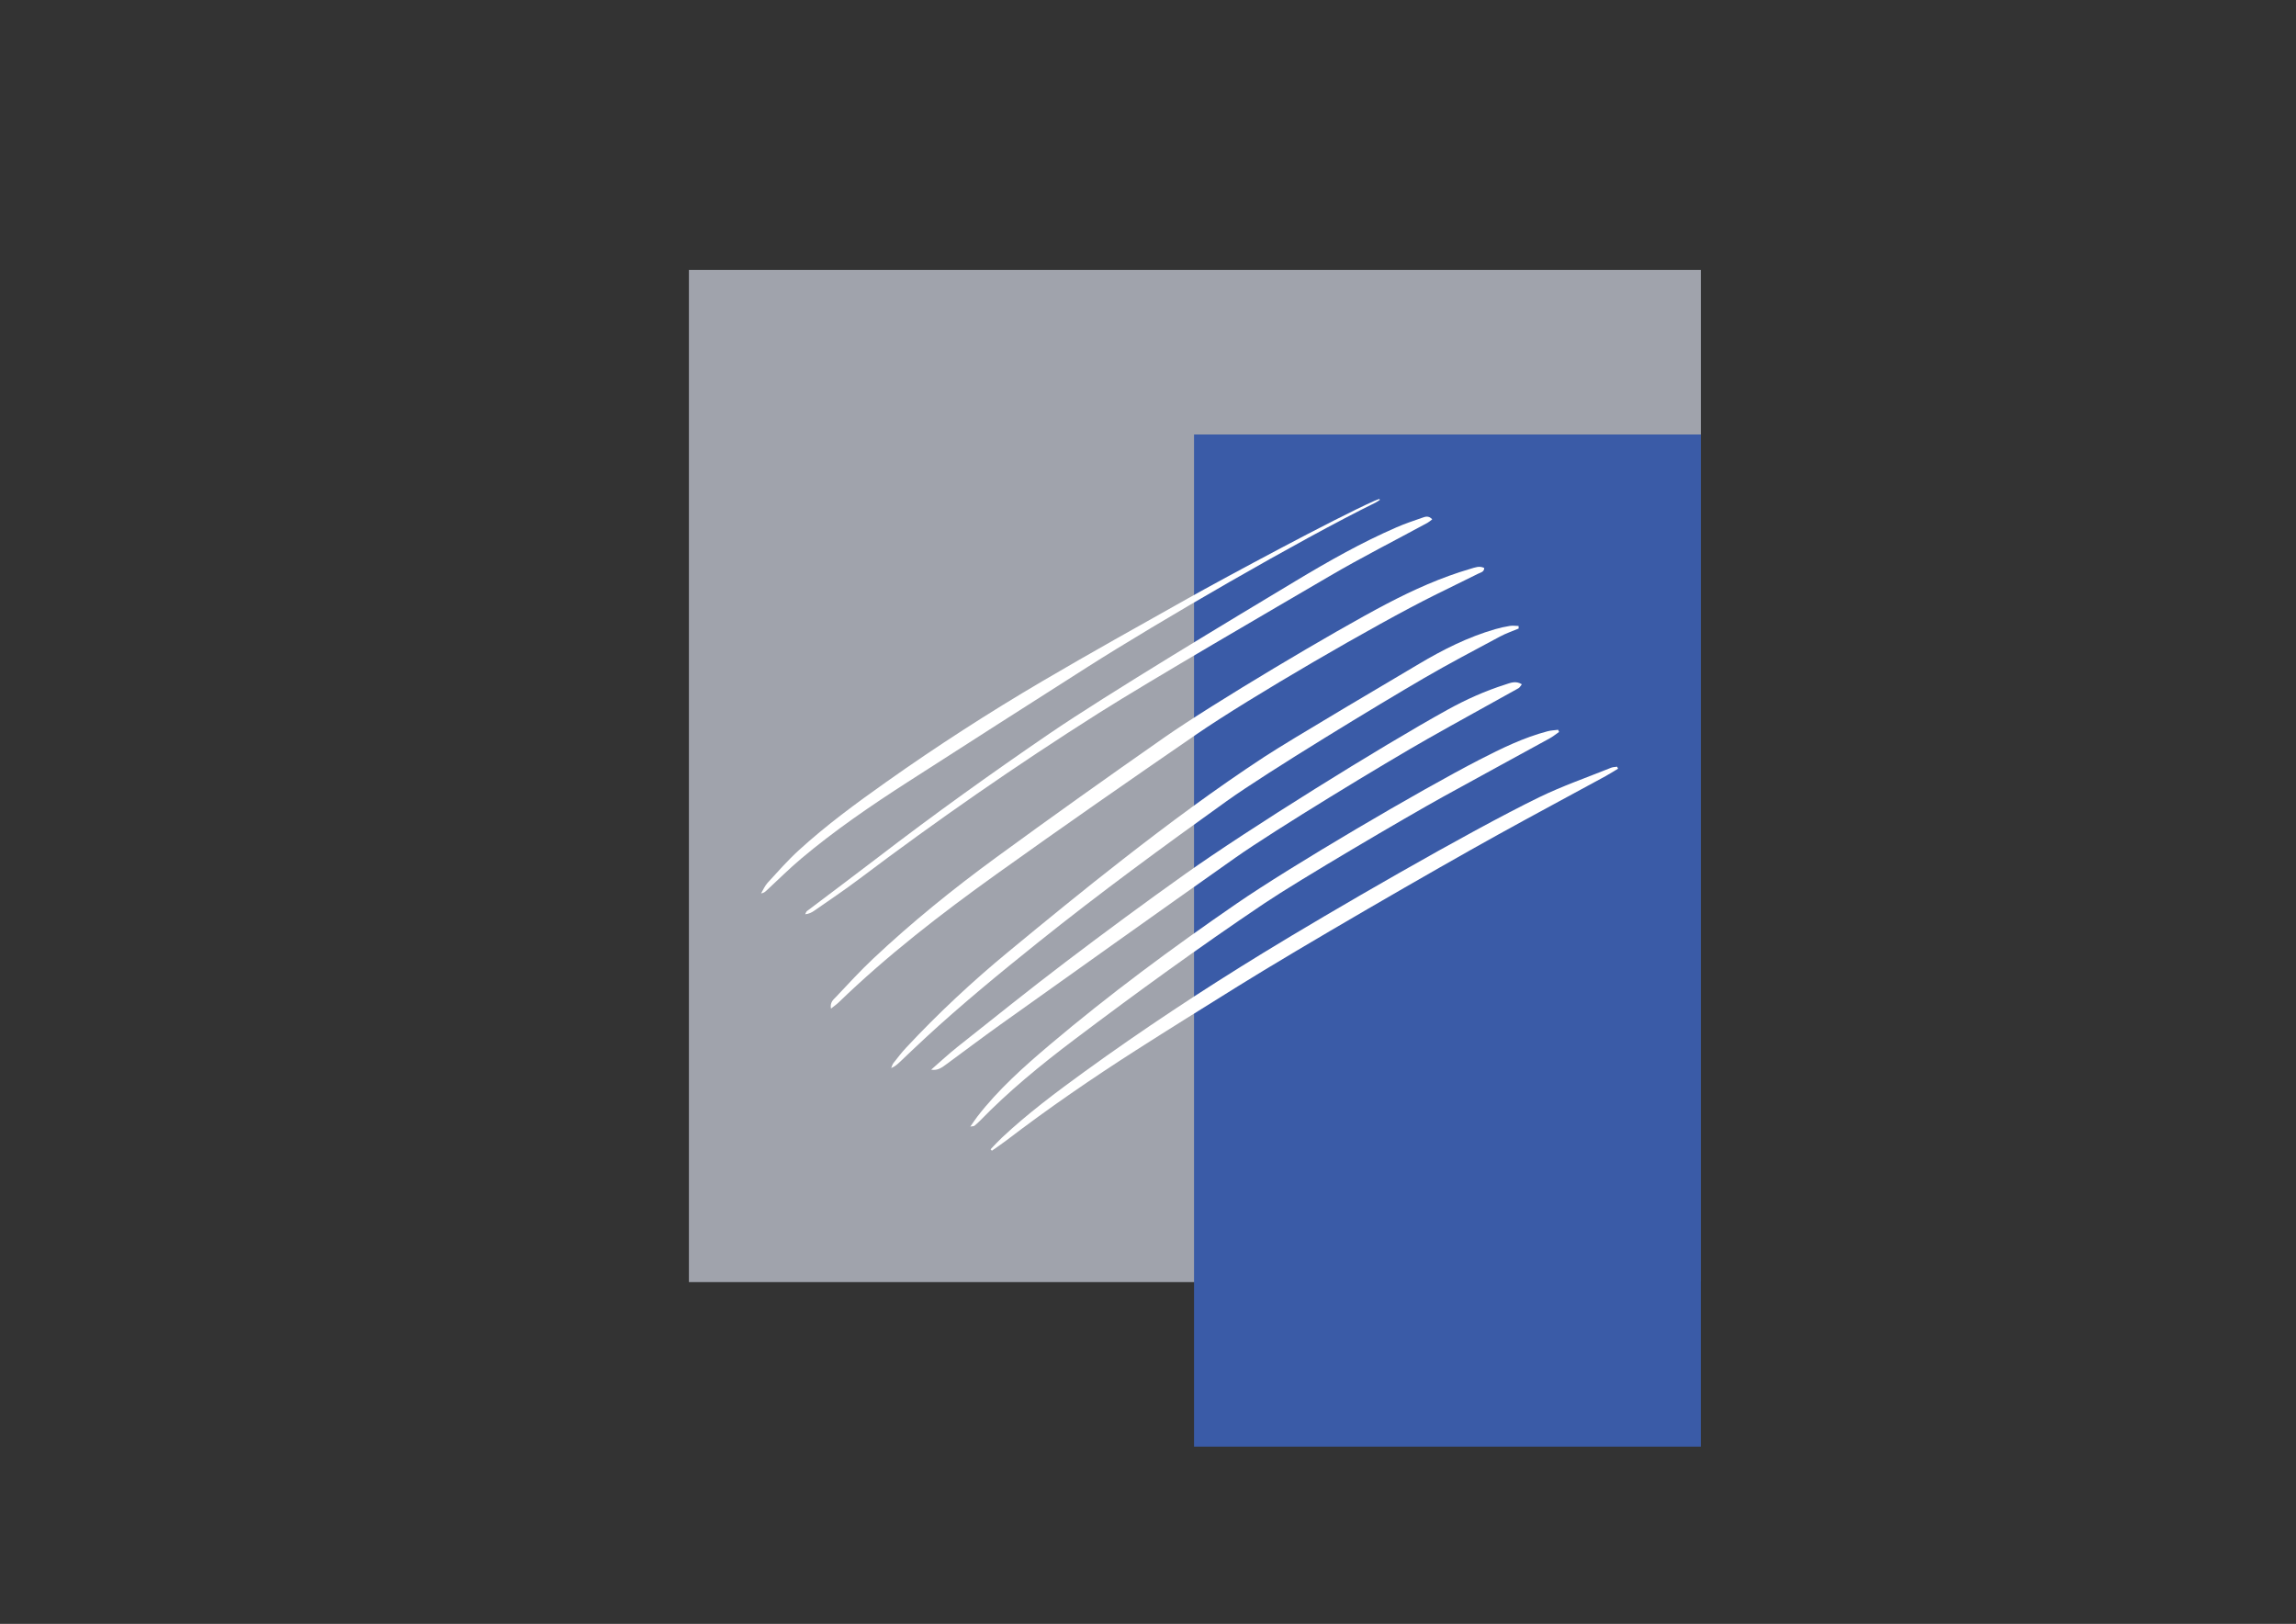
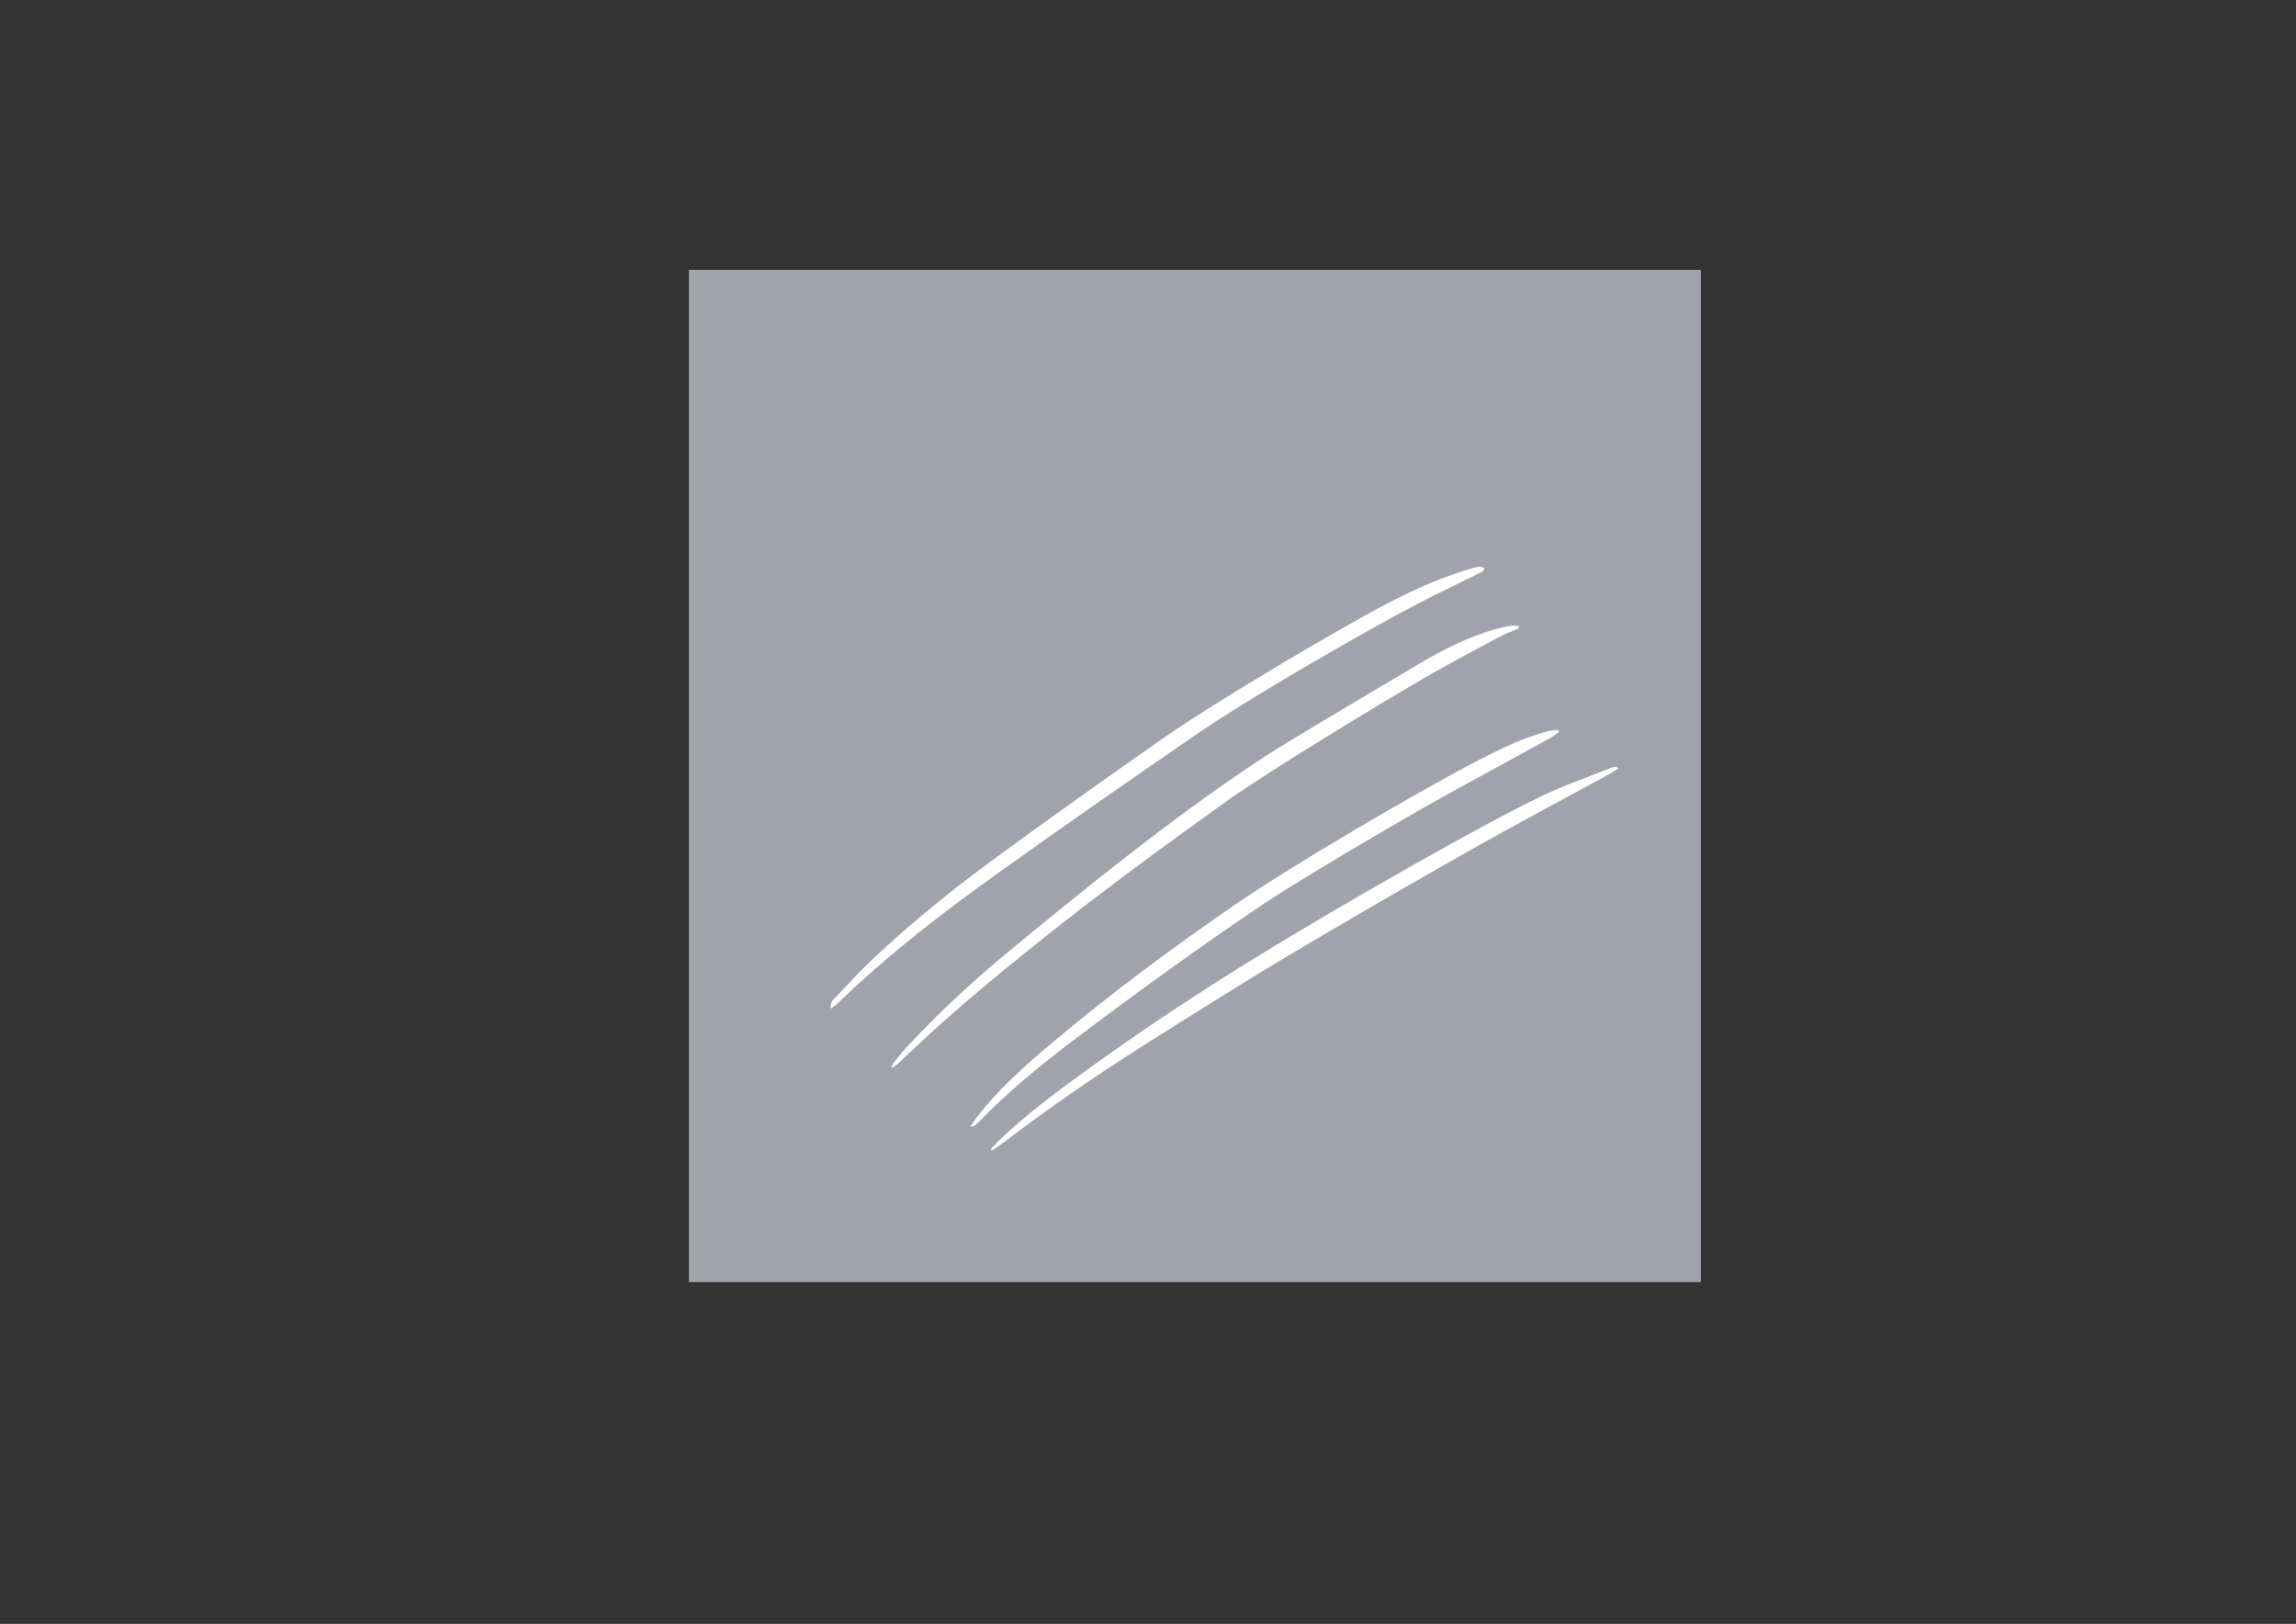
<svg xmlns="http://www.w3.org/2000/svg" version="1.1" id="Слой_1" x="0px" y="0px" viewBox="0 0 1190.55 841.89" style="enable-background:new 0 0 1190.55 841.89;" xml:space="preserve">
  <rect x="0" y="0" width="1190.55" height="841.89" fill="#333333" stroke="none" />
  <style type="text/css"> .st0{fill:#A0A3AC;} .st1{fill:#3A5BA7;} .st2{fill:#FFFFFF;} </style>
  <g>
    <rect x="357.22" y="139.96" class="st0" width="524.74" height="524.74" />
-     <rect x="619.15" y="225.26" class="st1" width="262.8" height="524.74" />
    <g>
      <path class="st2" d="M430.88,522.91c-0.59-3.32,1.28-4.66,2.58-6.03c6.33-6.68,12.53-13.49,19.25-19.81 c20.09-18.91,41.63-36.32,64.04-52.69c28.75-21.01,57.79-41.67,87.02-62.07c25.16-17.56,87.9-54.94,115.3-69.27 c13.92-7.28,28.22-13.72,43.43-18.15c2.28-0.66,4.61-1.69,7.12-0.42c-0.01,2.08-1.87,2.33-3.2,2.99 c-7.53,3.73-15.09,7.42-22.62,11.15c-30.19,14.98-95.74,53.08-123.3,72.03c-34.82,23.93-69.52,48.02-103.84,72.59 c-28.72,20.56-56.61,42.11-81.85,66.52C433.81,520.72,432.63,521.51,430.88,522.91z" />
      <path class="st2" d="M787.48,325.86c-3.24,1.37-6.63,2.51-9.7,4.16c-13.23,7.1-26.54,14.08-39.5,21.62 c-22.61,13.14-81.04,48.55-102.2,63.69c-33.16,23.73-66.03,47.82-97.78,73.25c-20,16.02-39.77,32.25-58.52,49.56 c-4.45,4.11-8.81,8.3-13.21,12.46c-1.25,1.18-2.51,2.35-4.46,3.14c0.37-0.86,0.58-1.84,1.15-2.57c2.14-2.73,4.25-5.49,6.63-8.04 c16.48-17.66,34.18-34.19,52.95-49.67c19.61-16.18,39.3-32.29,59.39-47.93c23.76-18.5,47.96-36.51,73.29-53.09 c14.26-9.34,65.43-39.42,80.12-48.15c12.47-7.41,25.48-14.01,39.67-18.09c2.49-0.72,5.05-1.3,7.61-1.7c1.46-0.23,3,0.01,4.51,0.04 C787.44,324.96,787.46,325.41,787.48,325.86z" />
-       <path class="st2" d="M482.83,554.57c4.53-3.94,8.91-8.05,13.62-11.78c18.68-14.81,37.26-29.75,56.27-44.18 c20.42-15.49,41.07-30.73,62-45.6c32.05-22.79,101.28-65.96,135.97-85.1c9.49-5.24,19.39-9.68,29.79-12.99 c2.64-0.84,5.46-2.18,8.65-0.15c-0.66,0.79-1.06,1.66-1.75,2.04c-15.62,8.73-31.34,17.31-46.91,26.13 c-21.92,12.42-79.48,47.35-99.95,61.78c-40.8,28.77-81.43,57.74-122.09,86.7c-9.28,6.61-18.34,13.49-27.53,20.21 C488.6,553.29,486.38,555.19,482.83,554.57z" />
      <path class="st2" d="M503.14,584.07c1.58-2.25,2.58-3.8,3.71-5.26c10.78-13.93,23.99-25.74,37.54-37.19 c30.78-26.01,63.26-50.06,96.62-73.01c28.61-19.69,95.07-58.74,126.15-74.74c11.35-5.84,22.84-11.47,35.36-14.76 c1.76-0.46,3.62-0.51,5.44-0.75c0.16,0.37,0.31,0.74,0.47,1.12c-1.63,1.12-3.17,2.39-4.9,3.34 c-18.39,10.1-36.85,20.09-55.22,30.24c-19.23,10.62-74.58,43.12-92.73,55.31c-33.63,22.6-66.35,46.35-98.59,70.67 c-17.28,13.04-33.99,26.71-48.97,42.14c-0.88,0.91-1.86,1.73-2.84,2.55C505,583.87,504.61,583.83,503.14,584.07z" />
      <path class="st2" d="M839.01,398.52c-2.18,1.3-4.3,2.69-6.53,3.9c-18.57,10.12-37.23,20.09-55.74,30.33 c-33.2,18.36-102.62,58.51-134.75,78.52c-17.63,10.99-35.29,21.93-52.78,33.12c-23.06,14.75-45.58,30.2-67.24,46.76 c-2.48,1.89-5.09,3.63-7.64,5.44c-0.23-0.25-0.46-0.5-0.69-0.75c1.95-2.01,3.82-4.09,5.87-6.01 c13.28-12.45,27.91-23.4,42.73-34.15c30.03-21.77,61.04-42.23,92.79-61.67c34.63-21.21,106.38-62.81,143.08-80.67 c12.03-5.85,24.83-10.28,37.3-15.31c0.95-0.38,2.07-0.37,3.11-0.54C838.68,397.84,838.85,398.18,839.01,398.52z" />
-       <path class="st2" d="M742.66,269.25c-0.99,0.73-1.67,1.38-2.48,1.82c-17.02,9.24-34.35,18.01-51.02,27.78 c-27.82,16.29-92.3,53.68-119.49,70.89c-42.71,27.04-84.14,55.79-124.34,86.11c-7.54,5.69-15.45,10.95-23.21,16.37 c-1.25,0.87-2.65,1.57-4.6,1.78c0.3-0.56,0.46-1.3,0.93-1.66c12.24-9.29,24.58-18.45,36.76-27.8 c28.98-22.24,58.71-43.54,88.97-64.21c29.73-20.31,96.85-60.64,127.8-79.22c16.86-10.12,33.98-19.83,52.15-27.72 c4.3-1.87,8.77-3.39,13.21-4.92C738.92,267.92,740.74,267.11,742.66,269.25z" />
-       <path class="st2" d="M715.5,259.16c-0.75,0.48-1.45,1.03-2.24,1.42c-38.96,19.11-112.89,62.01-149.28,85.18 c-31.09,19.79-62.14,39.63-93.13,59.56c-19.23,12.36-38.07,25.24-55.46,39.87c-6.22,5.24-11.96,10.98-17.92,16.49 c-0.69,0.64-1.36,1.29-2.84,1.51c1.12-1.86,1.97-3.94,3.42-5.53c5.24-5.71,10.38-11.56,16.12-16.81 c14.14-12.92,29.66-24.31,45.4-35.45c26.1-18.47,53-35.83,80.66-52.09c25.01-14.7,50.39-28.82,75.71-43.05 c19.42-10.91,76.3-41.49,96.71-50.59c0.85-0.38,1.74-0.67,2.61-1C715.34,258.83,715.42,259,715.5,259.16z" />
    </g>
  </g>
</svg>